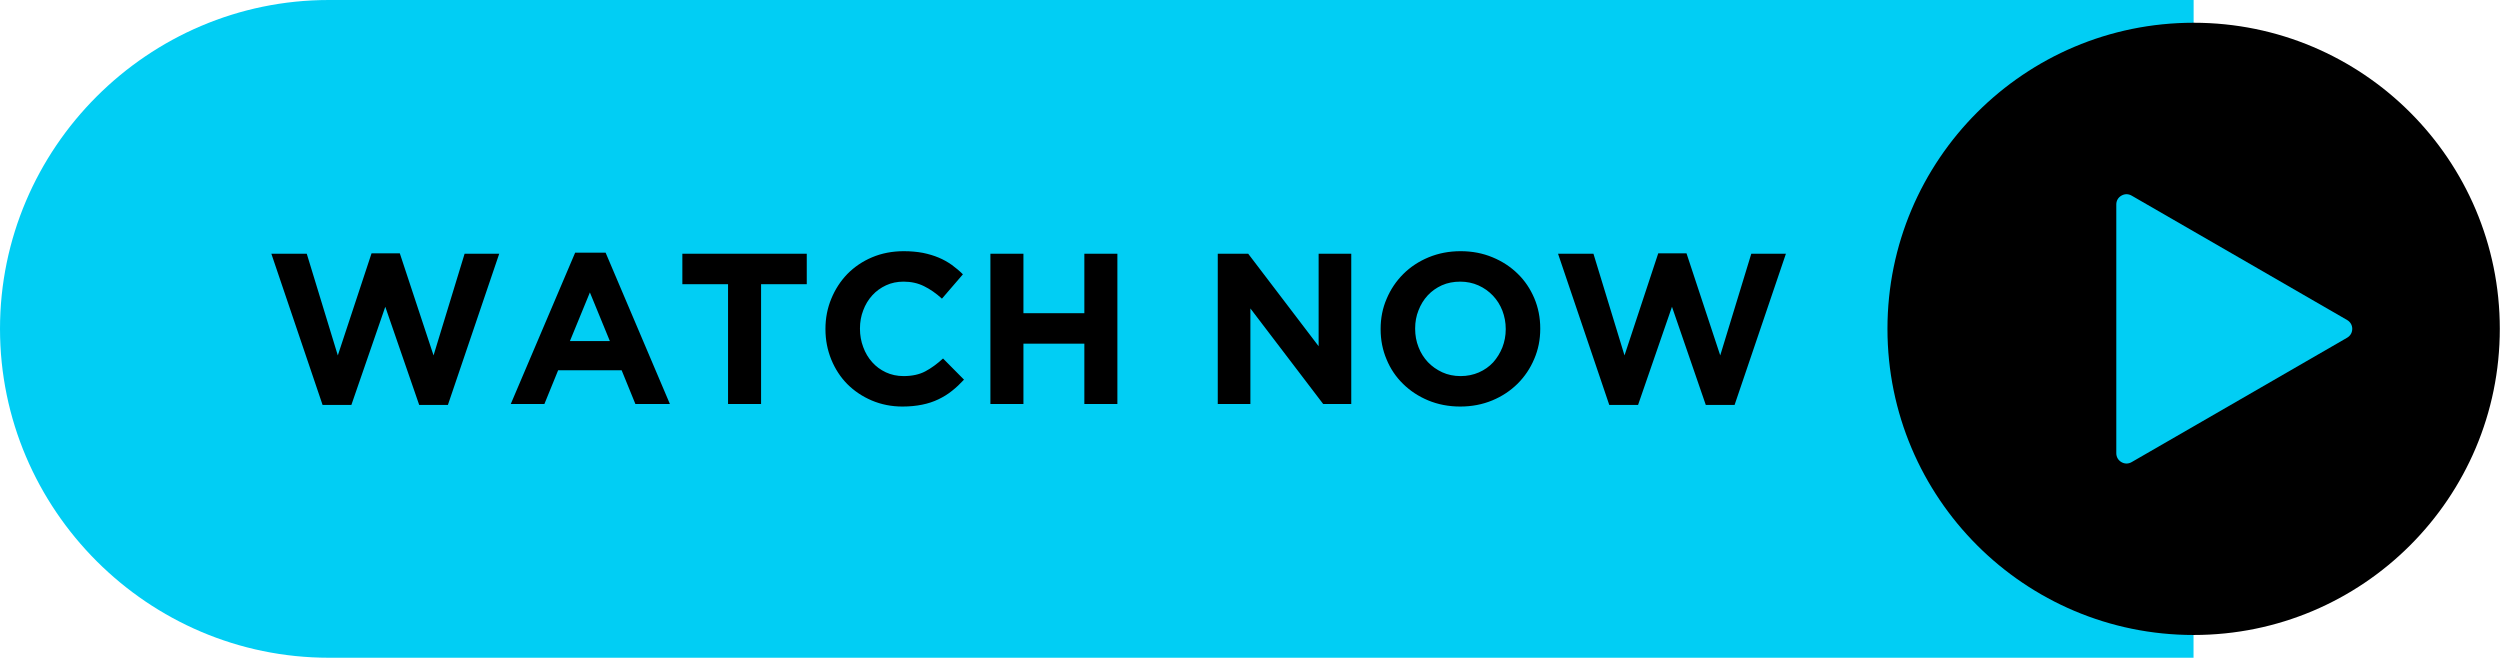
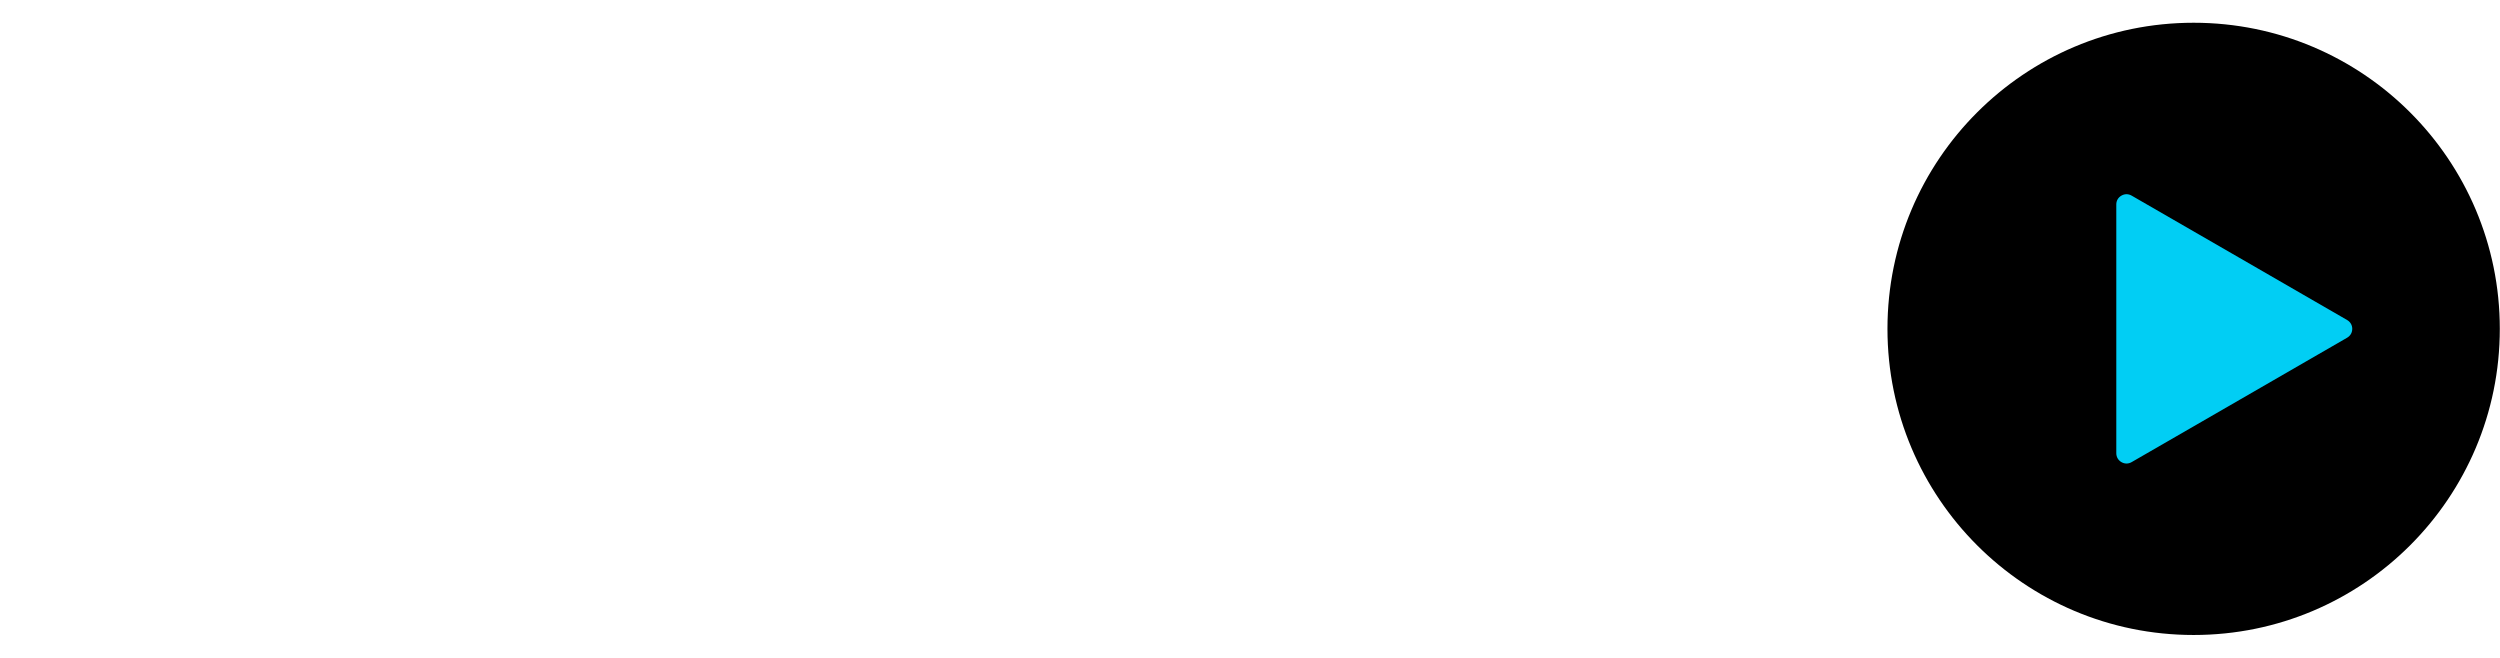
<svg xmlns="http://www.w3.org/2000/svg" clip-rule="evenodd" fill="#000000" fill-rule="evenodd" height="66.5" image-rendering="optimizeQuality" preserveAspectRatio="xMidYMid meet" shape-rendering="geometricPrecision" text-rendering="geometricPrecision" version="1" viewBox="0.0 -0.0 252.8 66.5" width="252.8" zoomAndPan="magnify">
  <g>
    <g>
      <g id="change1_1">
-         <path d="M221.82 0l-188.57 0c-18.29,0 -33.25,14.96 -33.25,33.25l0 0c0,18.29 14.96,33.26 33.25,33.26l188.56 0 0.01 -66.51z" fill="#01cef4" />
-       </g>
+         </g>
      <g id="change2_1">
        <path d="M221.82 2.3c17.1,0 30.96,13.86 30.96,30.95 0,17.1 -13.86,30.96 -30.96,30.96 -17.1,0 -30.96,-13.86 -30.96,-30.96 0,-17.09 13.86,-30.95 30.96,-30.95z" fill="#000000" />
      </g>
      <g id="change1_2">
        <path d="M237.34 34.15l-10.89 6.29 -10.9 6.29c-0.33,0.19 -0.7,0.19 -1.03,0 -0.33,-0.19 -0.52,-0.52 -0.52,-0.9l0 -12.58 0 -12.58c0,-0.38 0.19,-0.7 0.52,-0.89 0.33,-0.19 0.7,-0.19 1.03,0l10.9 6.29 10.89 6.29c0.33,0.19 0.52,0.52 0.52,0.89 0,0.38 -0.19,0.71 -0.52,0.9z" fill="#01cef4" />
      </g>
      <g id="change2_2">
-         <path d="M50.48 25.66l-3.5 0 -3.14 10.28 -3.41 -10.32 -2.86 0 -3.41 10.32 -3.14 -10.28 -3.58 0 5.18 15.29 2.91 0 3.43 -9.93 3.43 9.93 2.9 0 5.19 -15.29zm17.26 15.19l-6.5 -15.3 -3.08 0 -6.51 15.3 3.4 0 1.39 -3.41 6.42 0 1.39 3.41 3.49 0zm-6.07 -6.36l-4.04 0 2.02 -4.92 2.02 4.92zm19.91 -5.75l0 -3.08 -12.58 0 0 3.08 4.62 0 0 12.11 3.34 0 0 -12.11 4.62 0zm15.9 9.65l-2.12 -2.14c-0.6,0.55 -1.19,0.98 -1.79,1.3 -0.6,0.32 -1.34,0.48 -2.2,0.48 -0.65,0 -1.25,-0.13 -1.79,-0.38 -0.55,-0.26 -1.01,-0.6 -1.39,-1.03 -0.39,-0.44 -0.69,-0.94 -0.9,-1.52 -0.22,-0.58 -0.33,-1.2 -0.33,-1.85l0 -0.04c0,-0.65 0.11,-1.26 0.33,-1.83 0.21,-0.57 0.52,-1.08 0.91,-1.51 0.39,-0.43 0.86,-0.77 1.4,-1.02 0.54,-0.25 1.13,-0.37 1.77,-0.37 0.76,0 1.45,0.15 2.07,0.46 0.61,0.3 1.22,0.72 1.81,1.26l2.12 -2.46c-0.34,-0.34 -0.72,-0.66 -1.12,-0.95 -0.41,-0.29 -0.85,-0.54 -1.33,-0.74 -0.47,-0.2 -1.01,-0.36 -1.59,-0.48 -0.59,-0.11 -1.23,-0.17 -1.94,-0.17 -1.17,0 -2.24,0.21 -3.21,0.62 -0.97,0.41 -1.8,0.98 -2.5,1.69 -0.69,0.72 -1.23,1.55 -1.62,2.5 -0.39,0.94 -0.59,1.96 -0.59,3.04l0 0.05c0,1.08 0.2,2.1 0.59,3.06 0.39,0.95 0.93,1.78 1.62,2.48 0.7,0.7 1.52,1.25 2.48,1.66 0.95,0.4 1.98,0.61 3.1,0.61 0.74,0 1.4,-0.07 1.99,-0.19 0.6,-0.12 1.14,-0.3 1.64,-0.54 0.5,-0.24 0.96,-0.52 1.38,-0.86 0.42,-0.33 0.82,-0.71 1.21,-1.13zm15.51 2.46l0 -15.19 -3.34 0 0 6.01 -6.16 0 0 -6.01 -3.34 0 0 15.19 3.34 0 0 -6.1 6.16 0 0 6.1 3.34 0zm23.65 0l0 -15.19 -3.3 0 0 9.35 -7.12 -9.35 -3.08 0 0 15.19 3.3 0 0 -9.66 7.36 9.66 2.84 0zm19.11 -7.6l0 -0.04c0,-1.08 -0.2,-2.1 -0.6,-3.05 -0.4,-0.94 -0.95,-1.77 -1.67,-2.47 -0.71,-0.7 -1.56,-1.26 -2.55,-1.67 -0.98,-0.41 -2.06,-0.62 -3.23,-0.62 -1.17,0 -2.25,0.21 -3.24,0.62 -0.99,0.41 -1.85,0.98 -2.56,1.69 -0.72,0.72 -1.28,1.55 -1.68,2.5 -0.41,0.94 -0.61,1.96 -0.61,3.04l0 0.05c0,1.08 0.2,2.1 0.6,3.04 0.39,0.95 0.95,1.78 1.67,2.48 0.71,0.7 1.56,1.26 2.54,1.67 0.99,0.41 2.07,0.62 3.24,0.62 1.17,0 2.25,-0.21 3.24,-0.62 0.99,-0.41 1.84,-0.98 2.56,-1.69 0.72,-0.72 1.28,-1.55 1.68,-2.5 0.41,-0.95 0.61,-1.96 0.61,-3.05zm-3.49 0.05c0,0.65 -0.12,1.26 -0.34,1.83 -0.23,0.57 -0.54,1.07 -0.93,1.51 -0.4,0.43 -0.88,0.77 -1.45,1.02 -0.56,0.24 -1.17,0.37 -1.84,0.37 -0.68,0 -1.3,-0.13 -1.85,-0.38 -0.56,-0.26 -1.05,-0.6 -1.46,-1.03 -0.41,-0.44 -0.73,-0.94 -0.95,-1.52 -0.23,-0.58 -0.34,-1.2 -0.34,-1.85l0 -0.04c0,-0.65 0.11,-1.26 0.34,-1.83 0.22,-0.57 0.53,-1.08 0.93,-1.51 0.4,-0.43 0.88,-0.77 1.43,-1.02 0.56,-0.25 1.18,-0.37 1.86,-0.37 0.66,0 1.28,0.13 1.84,0.38 0.56,0.25 1.05,0.6 1.46,1.03 0.42,0.44 0.73,0.94 0.96,1.52 0.22,0.58 0.34,1.19 0.34,1.84l0 0.05zm28.33 -7.64l-3.5 0 -3.14 10.28 -3.41 -10.32 -2.86 0 -3.41 10.32 -3.14 -10.28 -3.58 0 5.18 15.29 2.91 0 3.43 -9.93 3.42 9.93 2.91 0 5.19 -15.29z" fill="#000000" fill-rule="nonzero" />
-       </g>
+         </g>
    </g>
  </g>
</svg>